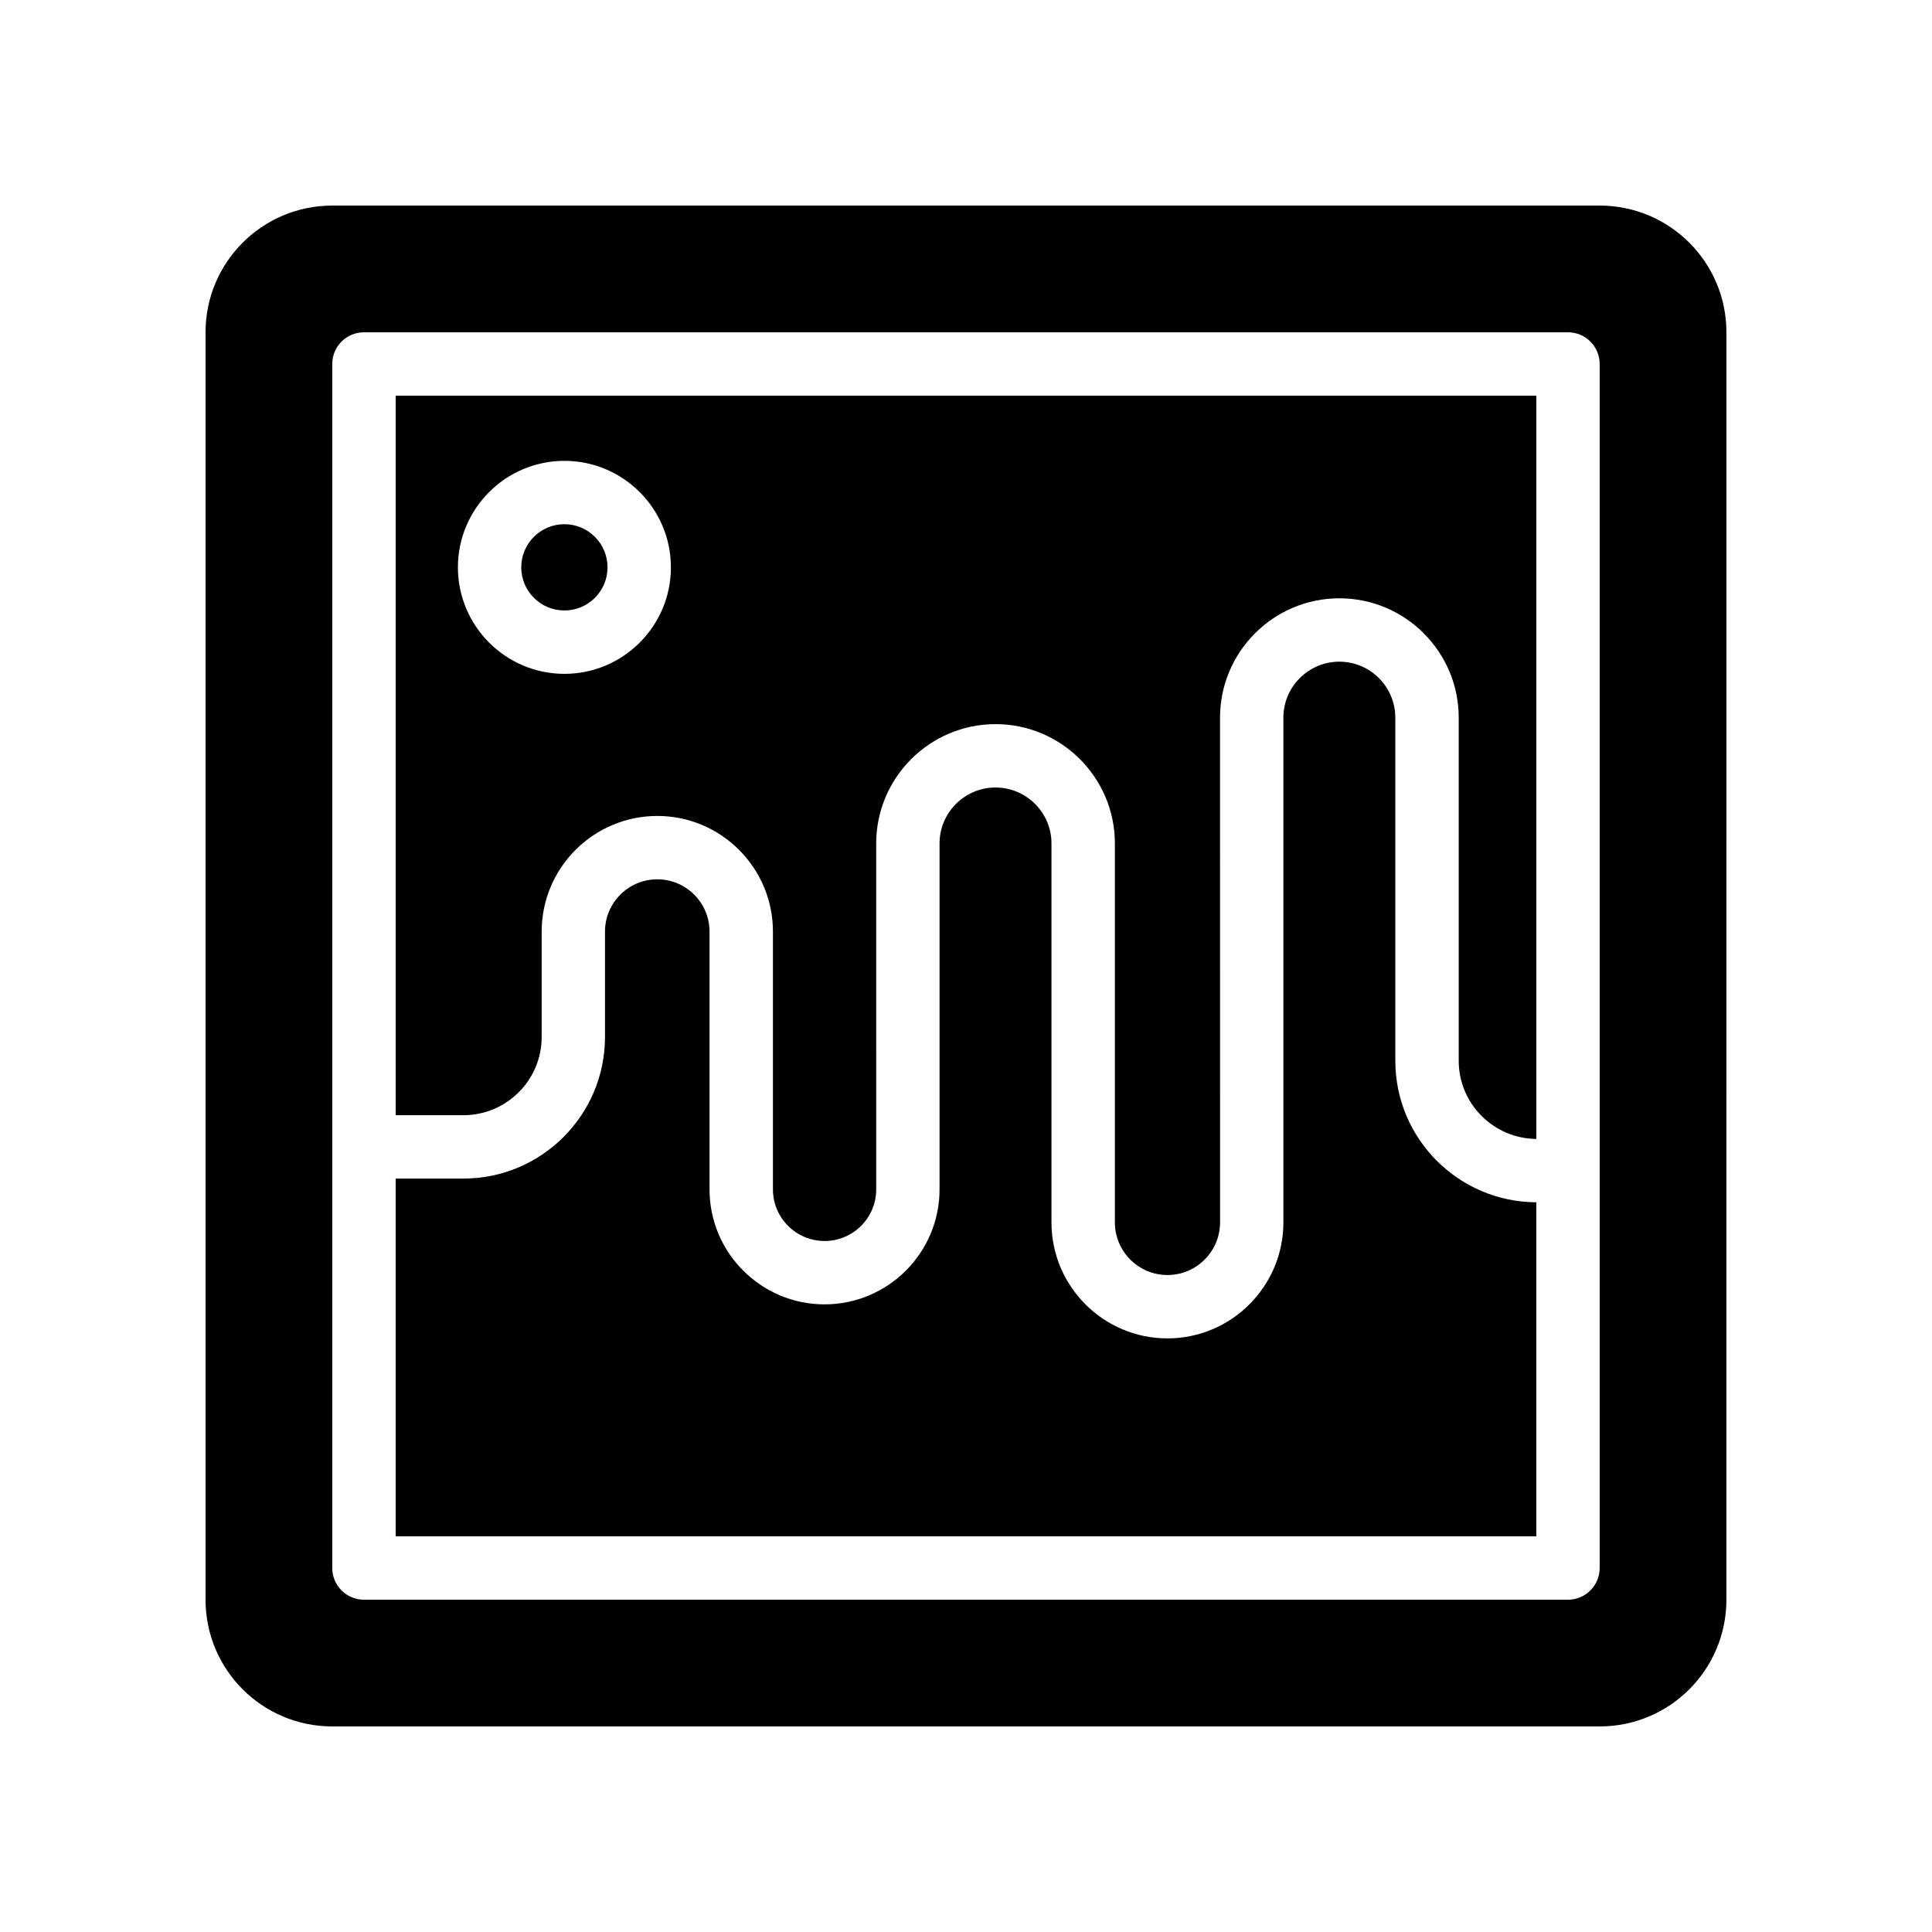
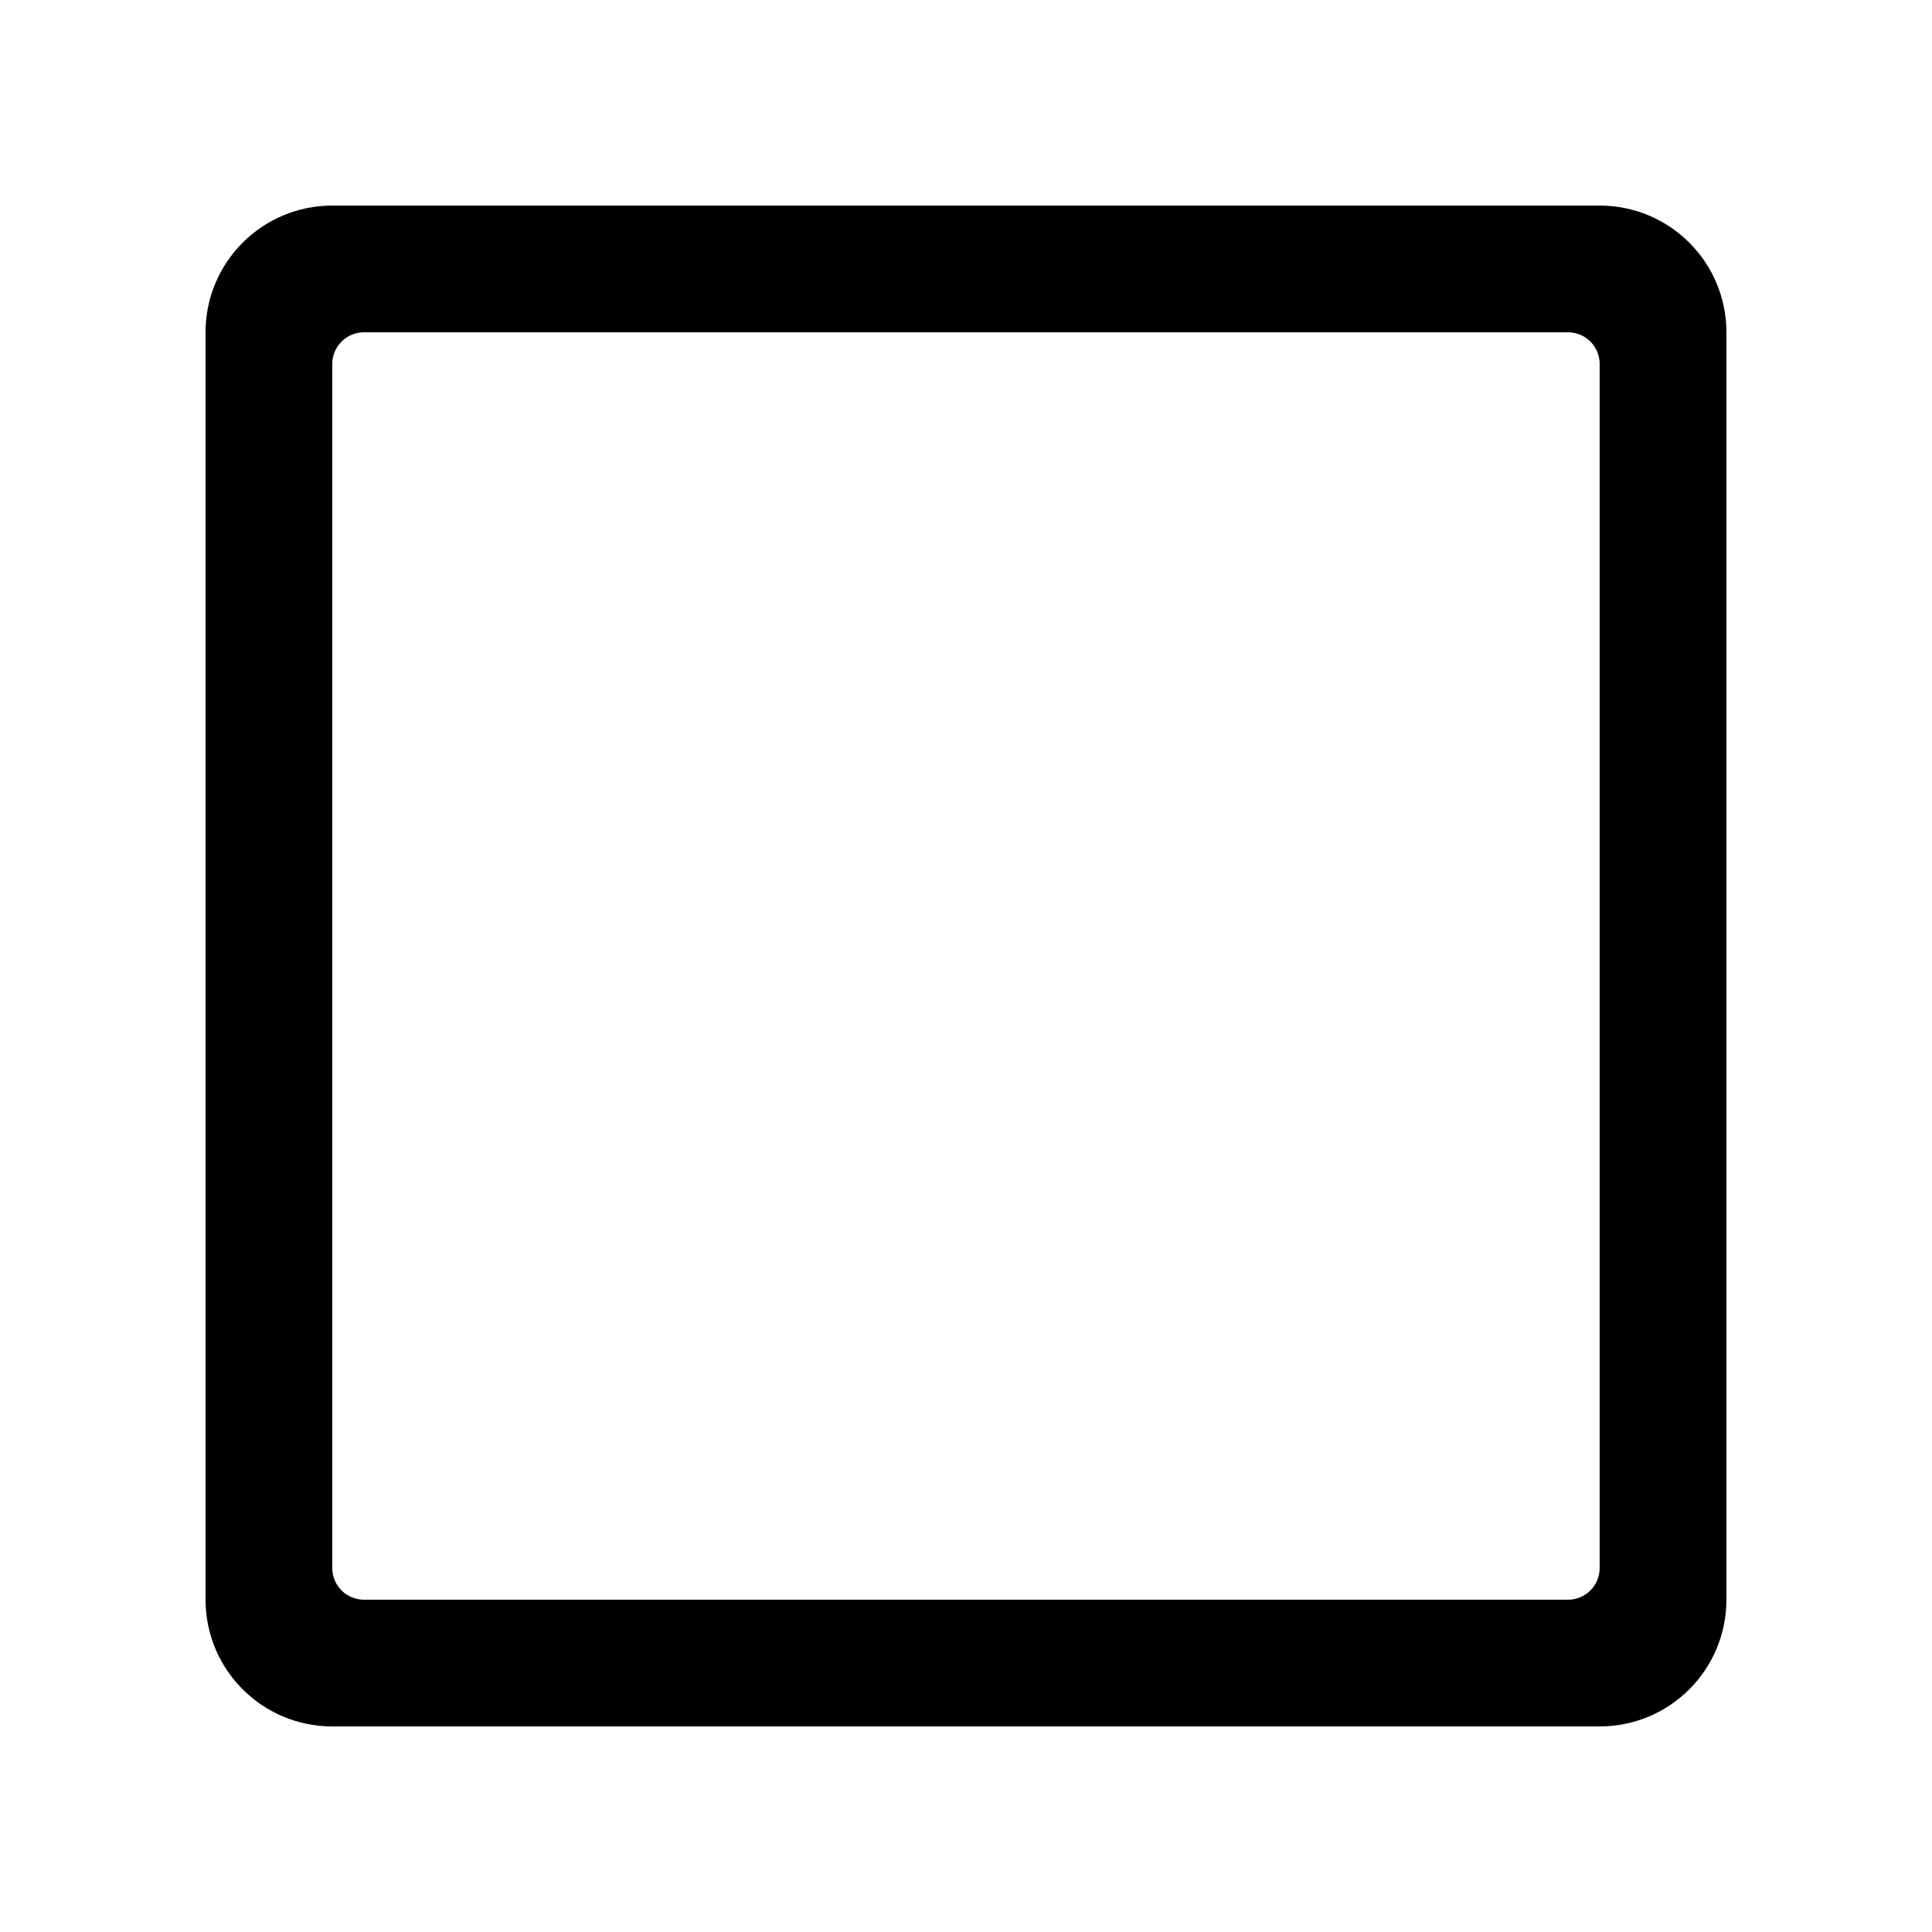
<svg xmlns="http://www.w3.org/2000/svg" fill="#000000" width="800px" height="800px" version="1.1" viewBox="144 144 512 512">
  <g>
-     <path d="m305 294.35c0 6.312-5.117 11.43-11.43 11.43s-11.43-5.117-11.43-11.43 5.117-11.43 11.43-11.43 11.43 5.117 11.43 11.43" />
-     <path d="m248.86 439.54h17.961c11.426 0 20.727-9.301 20.727-20.723v-27.938c0-16.898 13.746-30.645 30.645-30.645 16.895 0 30.645 13.742 30.645 30.645v68.324c0 7.543 6.137 13.676 13.684 13.676 7.543 0 13.684-6.133 13.684-13.676l-0.004-91.68c0-17.434 14.188-31.621 31.629-31.621 17.438 0 31.625 14.188 31.625 31.621v100.43c0 7.684 6.254 13.941 13.938 13.941 7.684 0 13.938-6.258 13.938-13.941l-0.008-133.77c0-17.441 14.188-31.629 31.629-31.629 17.438 0 31.625 14.188 31.625 31.629v90.938c0 11.371 9.219 20.621 20.574 20.707l-0.004-196.97h-302.29zm44.715-173.41c15.562 0 28.223 12.66 28.223 28.223s-12.66 28.223-28.223 28.223-28.223-12.66-28.223-28.223 12.66-28.223 28.223-28.223z" />
    <path d="m567.93 198.48h-335.87c-18.559 0-33.586 15.031-33.586 33.586v335.87c0 18.559 15.031 33.586 33.586 33.586h335.87c18.559 0 33.586-15.031 33.586-33.586l0.004-335.87c0-18.559-15.031-33.586-33.59-33.586zm0 361.06c0 4.641-3.758 8.398-8.398 8.398h-319.08c-4.637 0-8.398-3.754-8.398-8.398v-319.08c0-4.641 3.758-8.398 8.398-8.398h319.08c4.637 0 8.398 3.754 8.398 8.398z" />
-     <path d="m513.77 425.12v-90.938c0-8.176-6.656-14.832-14.828-14.832-8.18 0-14.832 6.66-14.832 14.832v133.77c0 16.949-13.785 30.734-30.73 30.734-16.945 0-30.73-13.785-30.73-30.734v-100.43c0-8.176-6.656-14.824-14.828-14.824-8.18 0-14.832 6.648-14.832 14.824v91.676c0 16.801-13.668 30.473-30.477 30.473s-30.48-13.668-30.48-30.469v-68.324c0-7.633-6.211-13.852-13.852-13.852-7.637 0-13.852 6.215-13.852 13.852v27.938c0 20.688-16.832 37.516-37.52 37.516h-17.957v94.809h302.29v-88.52c-20.617-0.082-37.367-16.863-37.367-37.5z" />
  </g>
</svg>